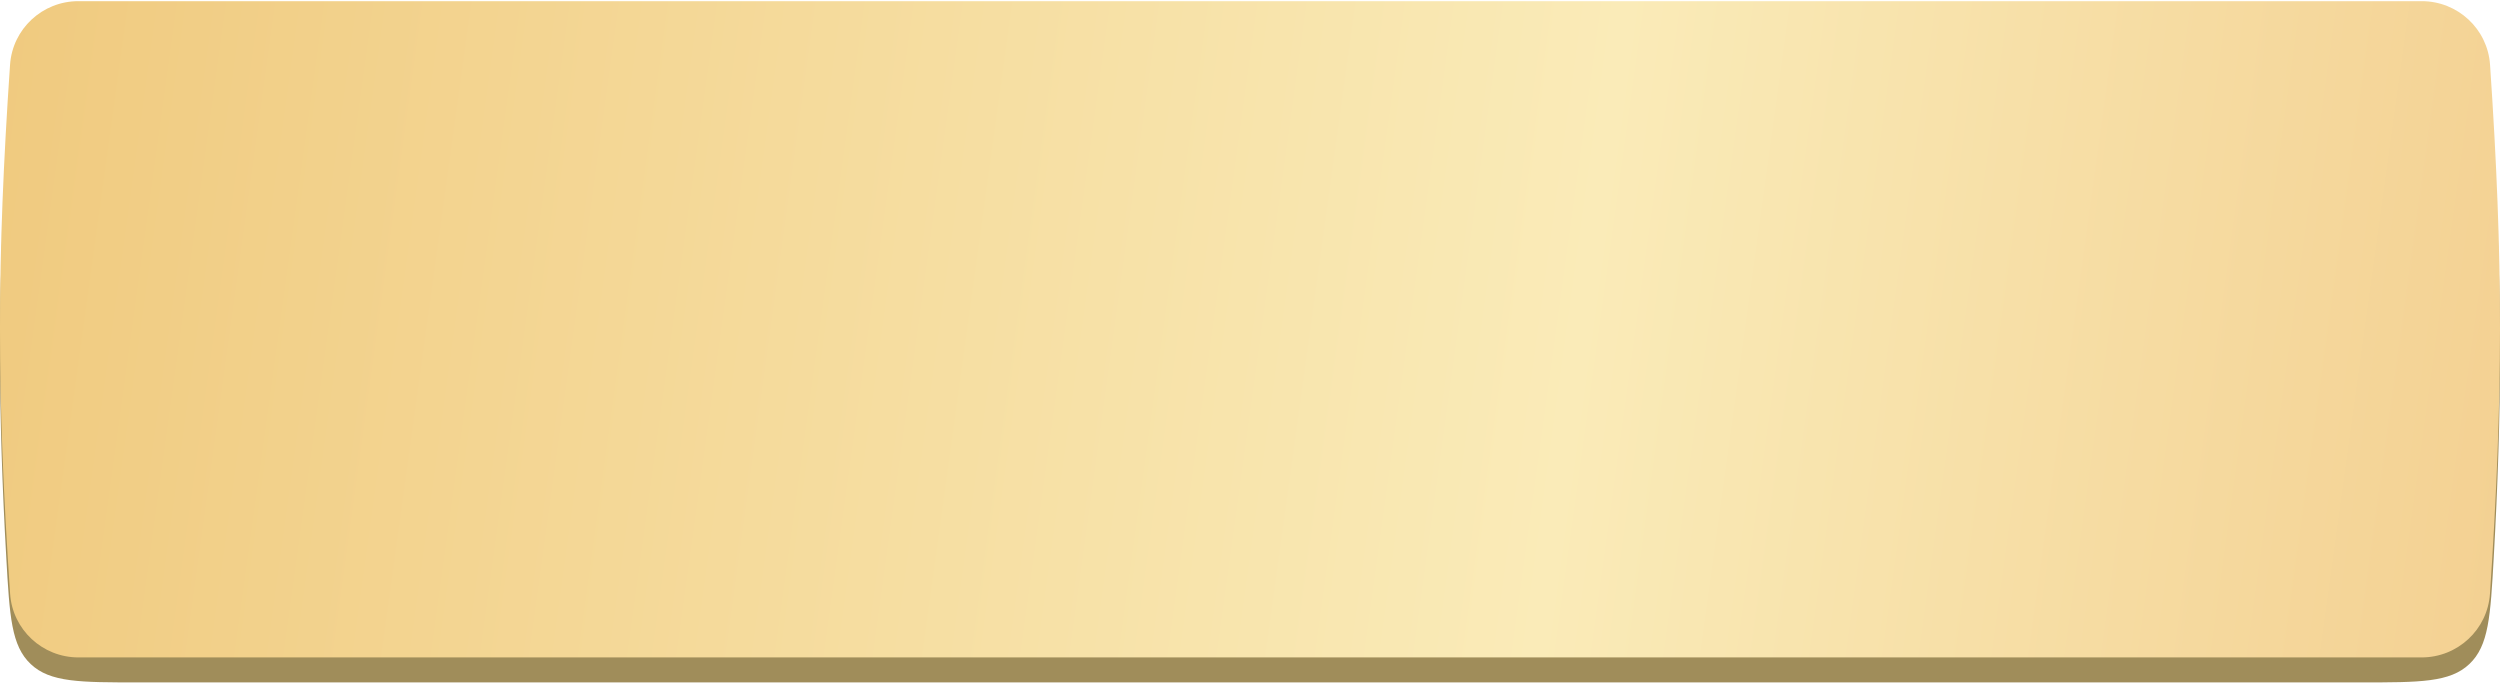
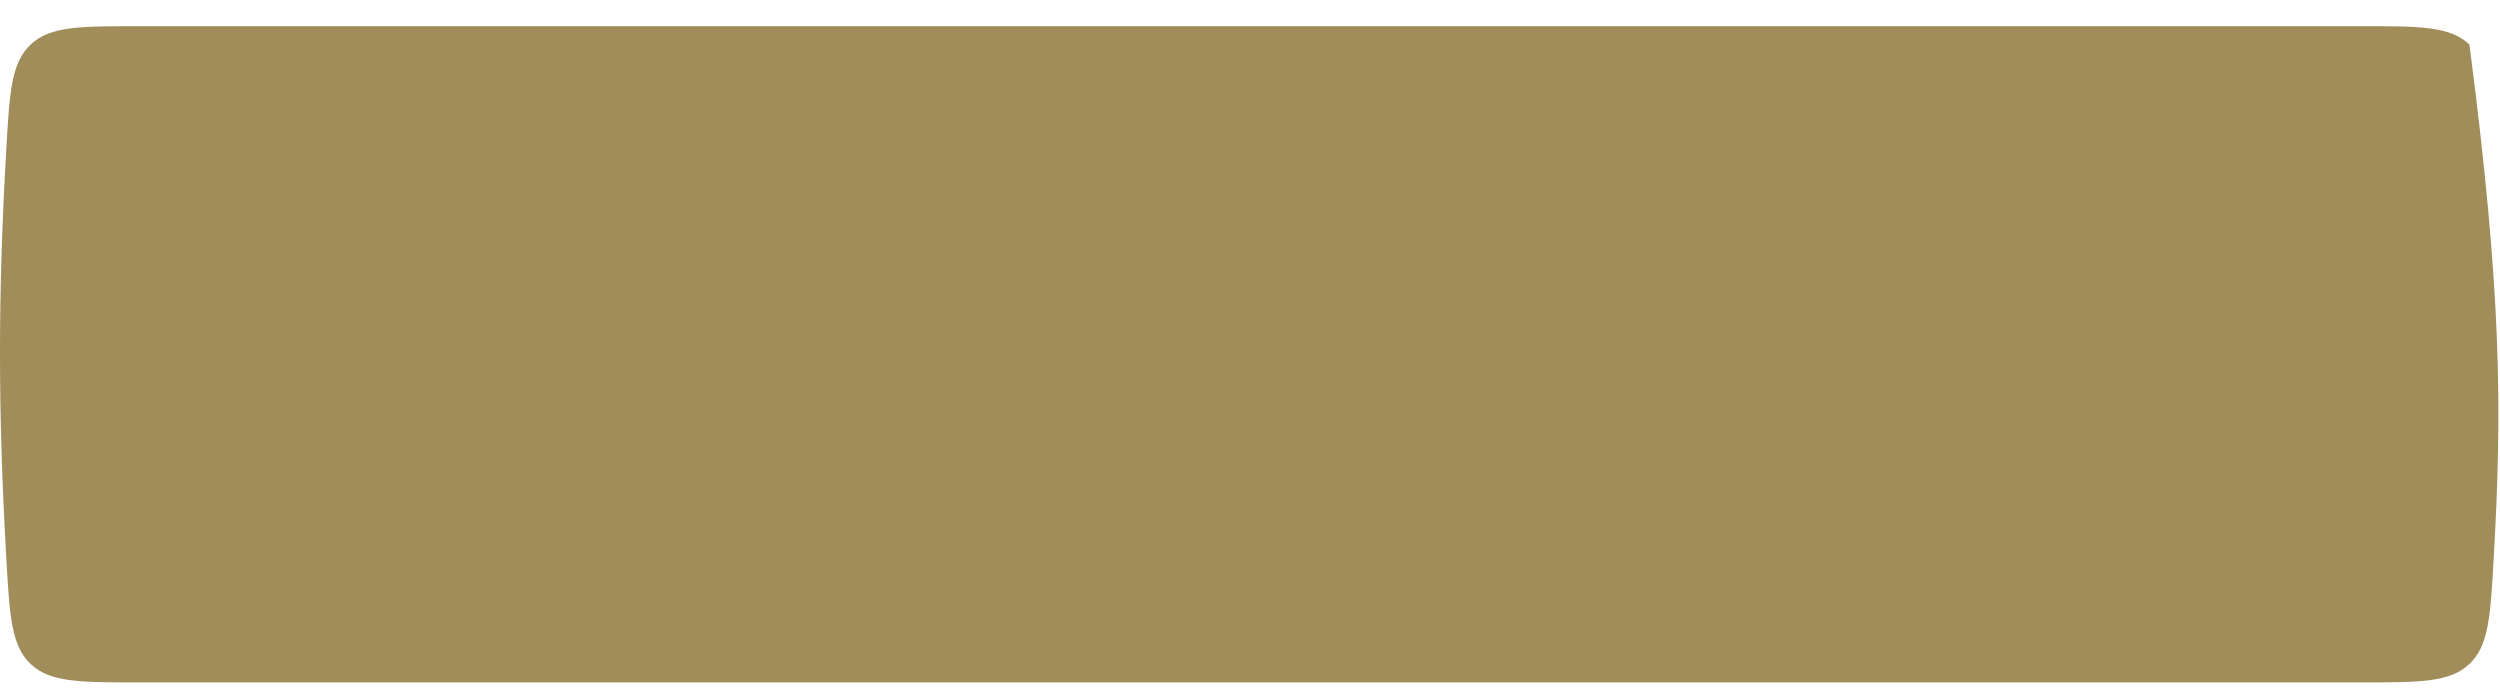
<svg xmlns="http://www.w3.org/2000/svg" width="400" height="110" viewBox="0 0 400 110" fill="none">
-   <path d="M0.996 24.061C1.531 14.725 1.799 10.057 4.907 7.122C8.015 4.187 12.764 4.187 22.263 4.187H377.747C387.251 4.187 392.004 4.187 395.112 7.124C398.22 10.061 398.485 14.733 399.016 24.076C400.339 47.379 400.324 65.7 398.996 89.263C398.469 98.628 398.205 103.31 395.096 106.249C391.988 109.187 387.229 109.187 377.712 109.187H22.283C12.777 109.187 8.024 109.187 4.916 106.251C1.808 103.315 1.542 98.641 1.009 89.292C-0.335 65.688 -0.333 47.255 0.996 24.061Z" fill="#A08D5A" />
+   <path d="M0.996 24.061C1.531 14.725 1.799 10.057 4.907 7.122C8.015 4.187 12.764 4.187 22.263 4.187H377.747C387.251 4.187 392.004 4.187 395.112 7.124C400.339 47.379 400.324 65.7 398.996 89.263C398.469 98.628 398.205 103.31 395.096 106.249C391.988 109.187 387.229 109.187 377.712 109.187H22.283C12.777 109.187 8.024 109.187 4.916 106.251C1.808 103.315 1.542 98.641 1.009 89.292C-0.335 65.688 -0.333 47.255 0.996 24.061Z" fill="#A08D5A" />
  <g filter="url(#filter0_i_6_597)">
-     <path d="M1.609 10.353C2.002 4.619 6.789 0.187 12.536 0.187H387.48C393.231 0.187 398.019 4.624 398.408 10.361C400.543 41.849 400.522 63.112 398.395 94.994C398.012 100.739 393.22 105.187 387.463 105.187H12.546C6.795 105.187 2.006 100.748 1.617 95.01C-0.543 63.101 -0.533 41.64 1.609 10.353Z" fill="url(#paint0_linear_6_597)" />
-   </g>
+     </g>
  <defs>
    <filter id="filter0_i_6_597" x="0" y="0.187" width="400" height="105" filterUnits="userSpaceOnUse" color-interpolation-filters="sRGB">
      <feFlood flood-opacity="0" result="BackgroundImageFix" />
      <feBlend mode="normal" in="SourceGraphic" in2="BackgroundImageFix" result="shape" />
      <feColorMatrix in="SourceAlpha" type="matrix" values="0 0 0 0 0 0 0 0 0 0 0 0 0 0 0 0 0 0 127 0" result="hardAlpha" />
      <feOffset />
      <feGaussianBlur stdDeviation="11.586" />
      <feComposite in2="hardAlpha" operator="arithmetic" k2="-1" k3="1" />
      <feColorMatrix type="matrix" values="0 0 0 0 1 0 0 0 0 1 0 0 0 0 1 0 0 0 0.4 0" />
      <feBlend mode="normal" in2="shape" result="effect1_innerShadow_6_597" />
    </filter>
    <linearGradient id="paint0_linear_6_597" x1="493.454" y1="127.17" x2="-31.339" y2="54.742" gradientUnits="userSpaceOnUse">
      <stop stop-color="#EFC07A" />
      <stop offset="0.469" stop-color="#FAEBB8" />
      <stop offset="0.998" stop-color="#EFC77A" />
    </linearGradient>
  </defs>
</svg>